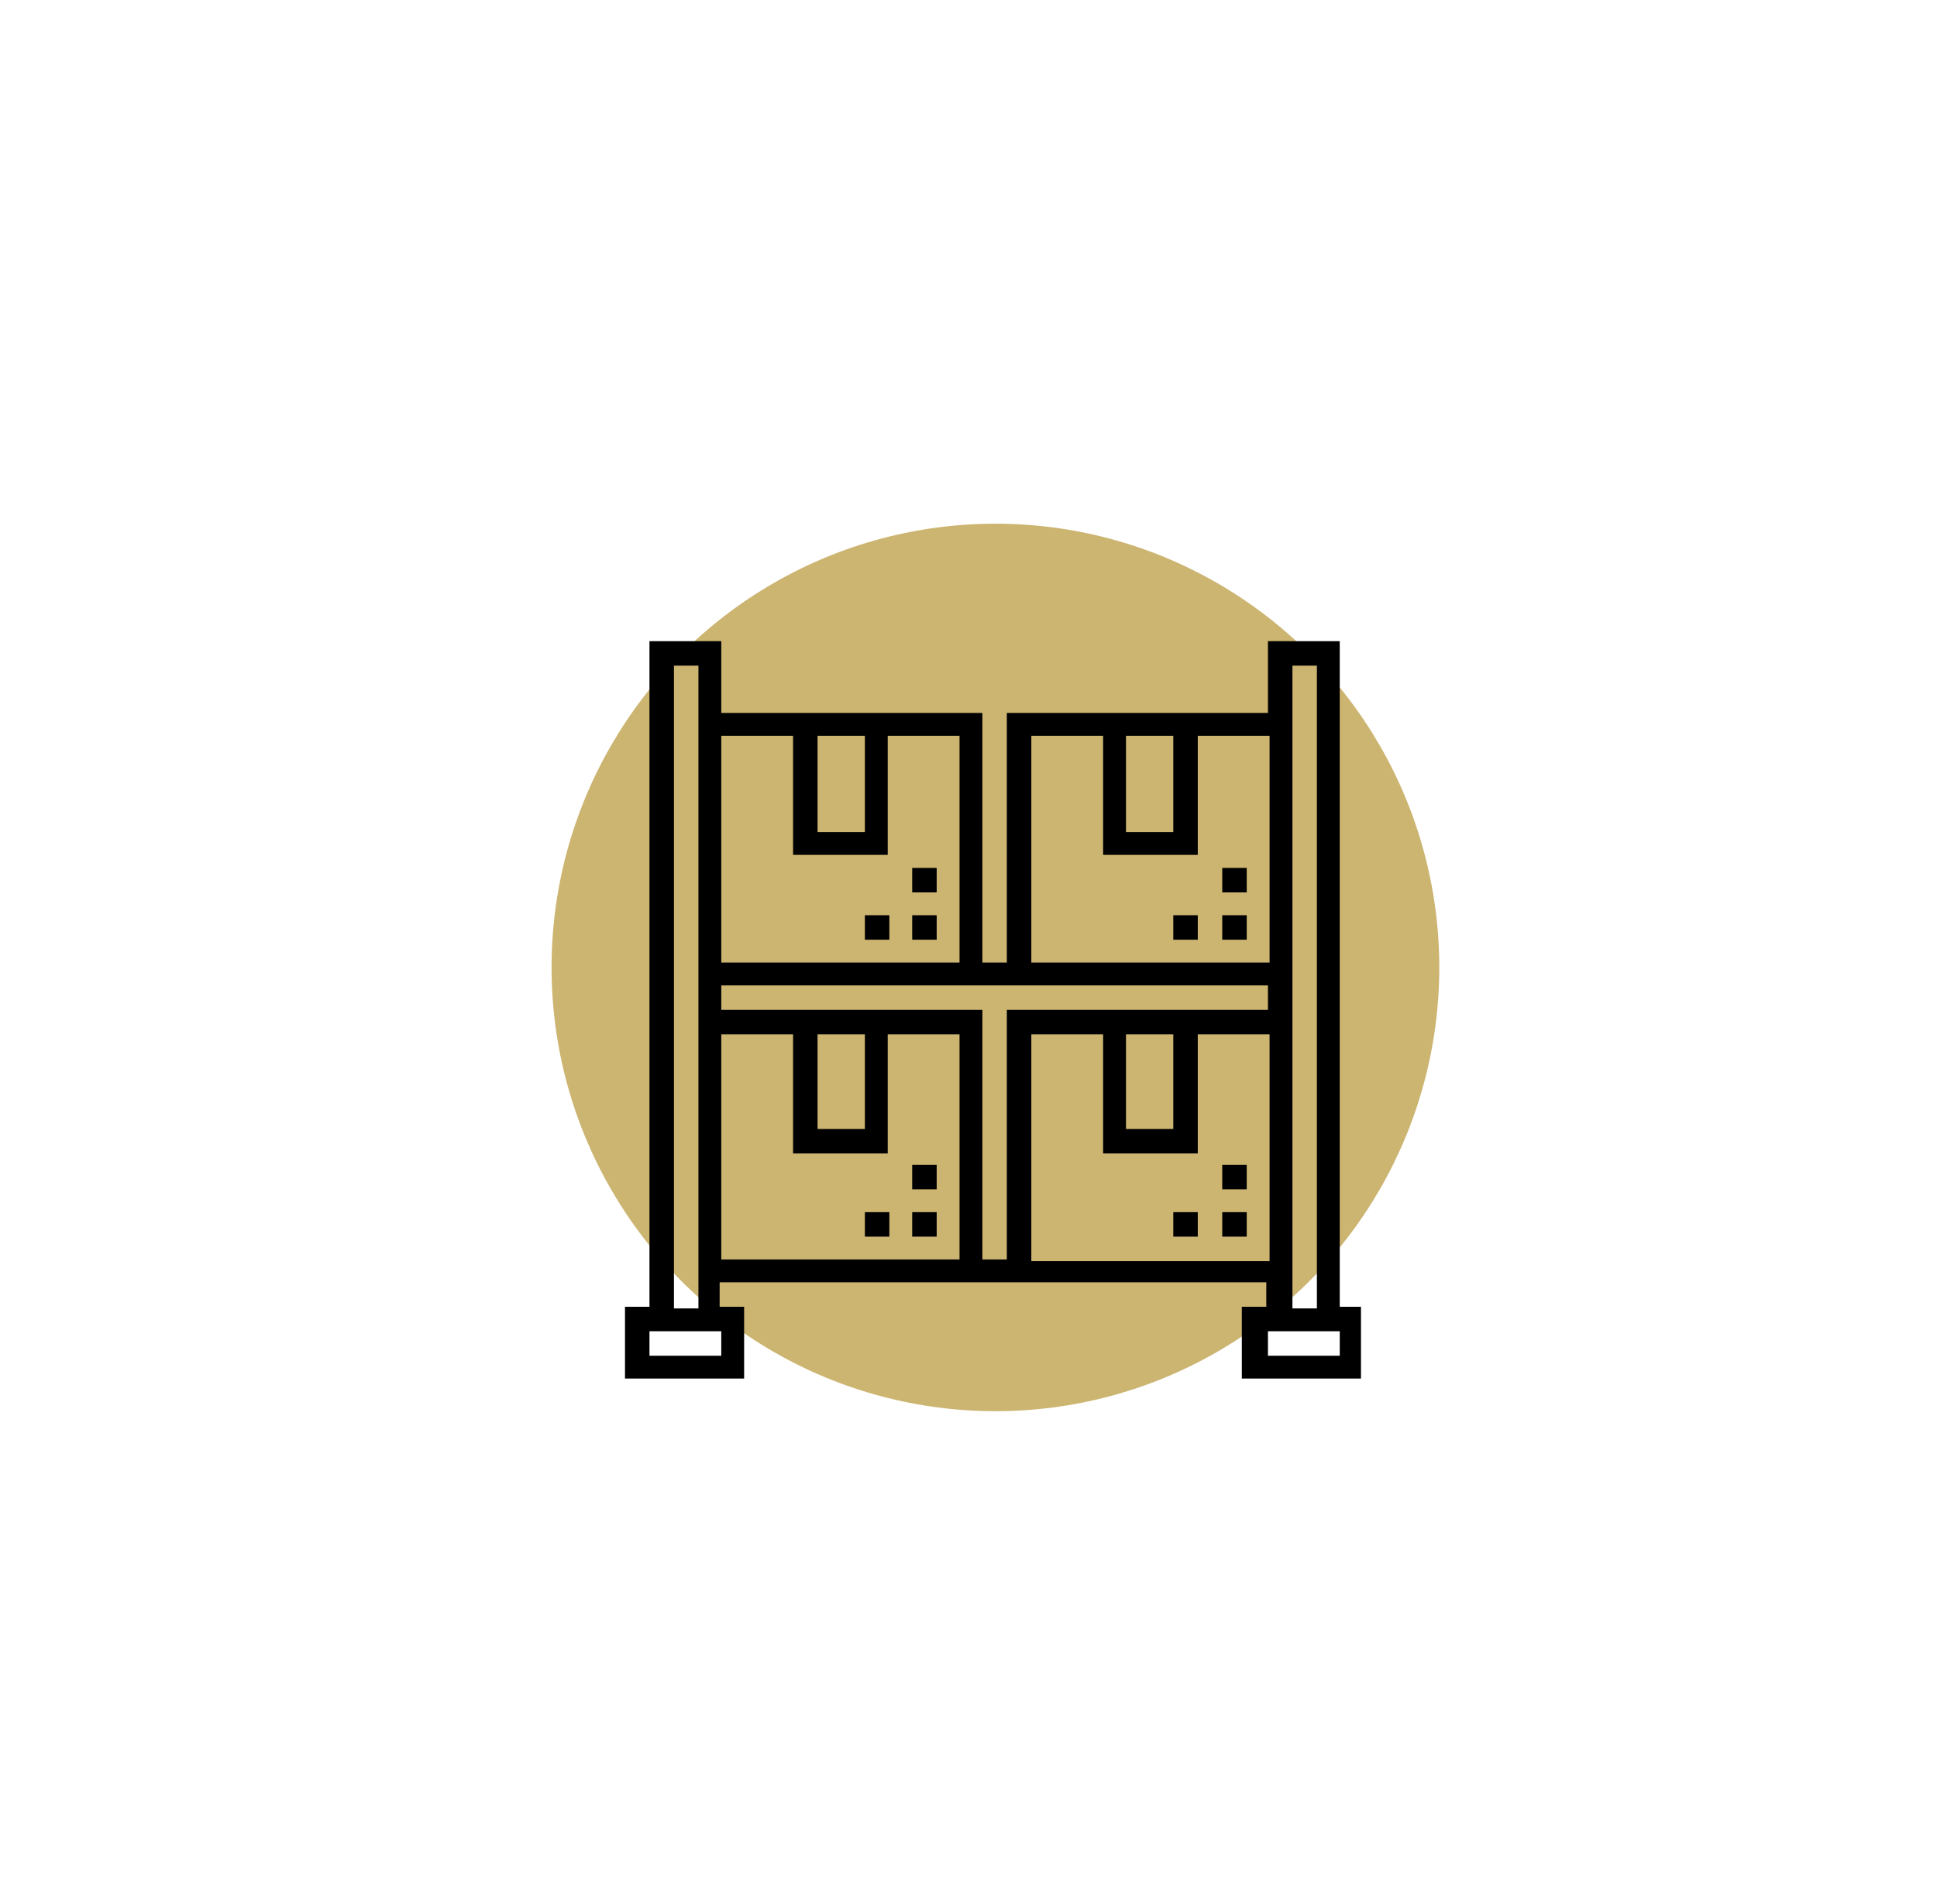
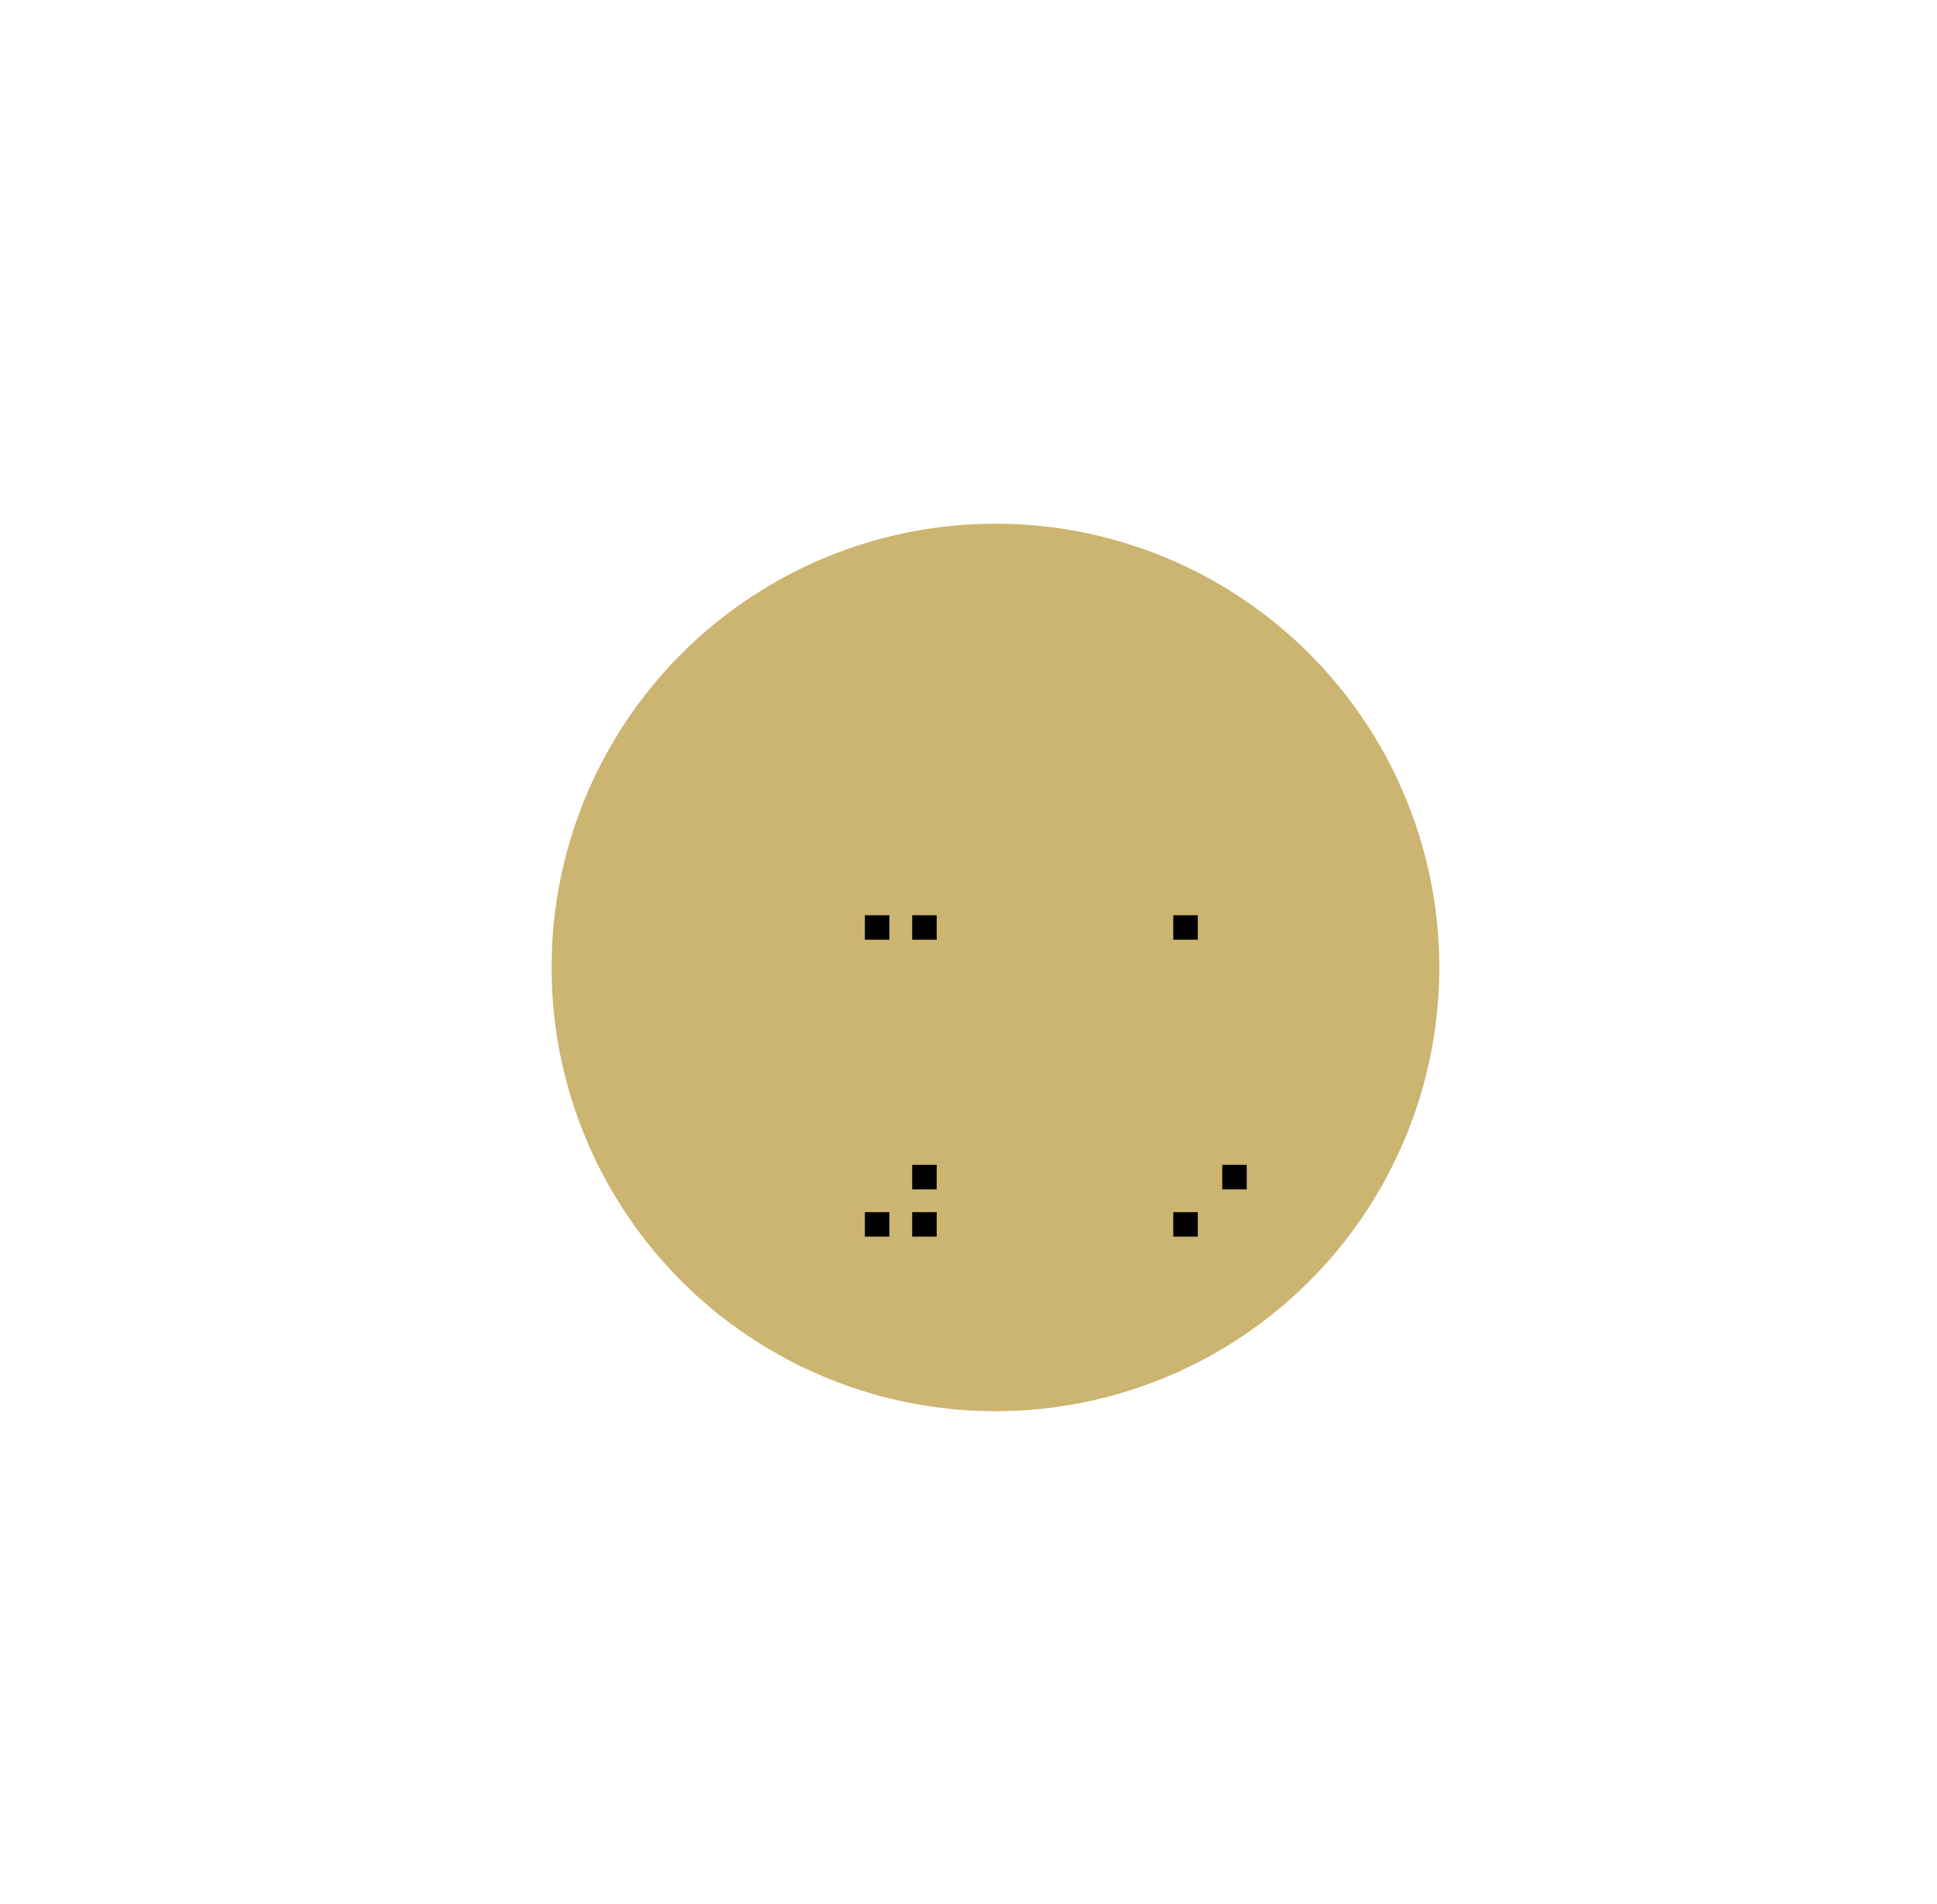
<svg xmlns="http://www.w3.org/2000/svg" version="1.1" id="Слой_1" x="0px" y="0px" width="118.7px" height="116.7px" viewBox="0 0 118.7 116.7" style="enable-background:new 0 0 118.7 116.7;" xml:space="preserve">
  <style type="text/css"> .st0{fill:#CCB471;} .st1{fill:none;} </style>
  <circle class="st0" cx="61" cy="59.3" r="27.2" />
  <g>
    <g>
      <g>
-         <path d="M82.1,80.1V39.3h-4.4v4.4h-16V59h-1.5V43.7h-16v-4.4h-4.4v40.8h-1.5v4.4h7.3v-4.4h-1.5v-1.5h33.5v1.5h-1.5v4.4h7.3v-4.4 H82.1z M41.3,40.8h1.5v39.4h-1.5V40.8z M44.2,83.1h-4.4v-1.5h4.4V83.1z M79.2,40.8h1.5v39.4h-1.5V40.8z M69,45.1h2.9V51H69V45.1z M63.2,45.1h4.4v7.3h5.8v-7.3h4.4V59H63.2V45.1z M50.1,45.1H53V51h-2.9V45.1z M44.2,45.1h4.4v7.3h5.8v-7.3h4.4V59H44.2V45.1z M58.8,77.2H44.2V63.4h4.4v7.3h5.8v-7.3h4.4V77.2z M50.1,69.2v-5.8H53v5.8H50.1z M61.7,77.2h-1.5V61.9h-16v-1.5h33.5v1.5h-16 V77.2z M71.9,63.4v5.8H69v-5.8H71.9z M63.2,77.2V63.4h4.4v7.3h5.8v-7.3h4.4v13.9H63.2z M82.1,83.1h-4.4v-1.5h4.4V83.1z" />
        <rect x="55.9" y="74.3" width="1.5" height="1.5" />
        <rect x="53" y="74.3" width="1.5" height="1.5" />
        <rect x="55.9" y="71.4" width="1.5" height="1.5" />
-         <rect x="74.9" y="74.3" width="1.5" height="1.5" />
        <rect x="71.9" y="74.3" width="1.5" height="1.5" />
        <rect x="74.9" y="71.4" width="1.5" height="1.5" />
        <rect x="55.9" y="56.1" width="1.5" height="1.5" />
        <rect x="53" y="56.1" width="1.5" height="1.5" />
-         <rect x="55.9" y="53.2" width="1.5" height="1.5" />
-         <rect x="74.9" y="56.1" width="1.5" height="1.5" />
        <rect x="71.9" y="56.1" width="1.5" height="1.5" />
-         <rect x="74.9" y="53.2" width="1.5" height="1.5" />
      </g>
    </g>
  </g>
  <path class="st1" d="M33.2,32.2h52.3v52.3H33.2V32.2z" />
  <g id="_x32_5"> </g>
</svg>